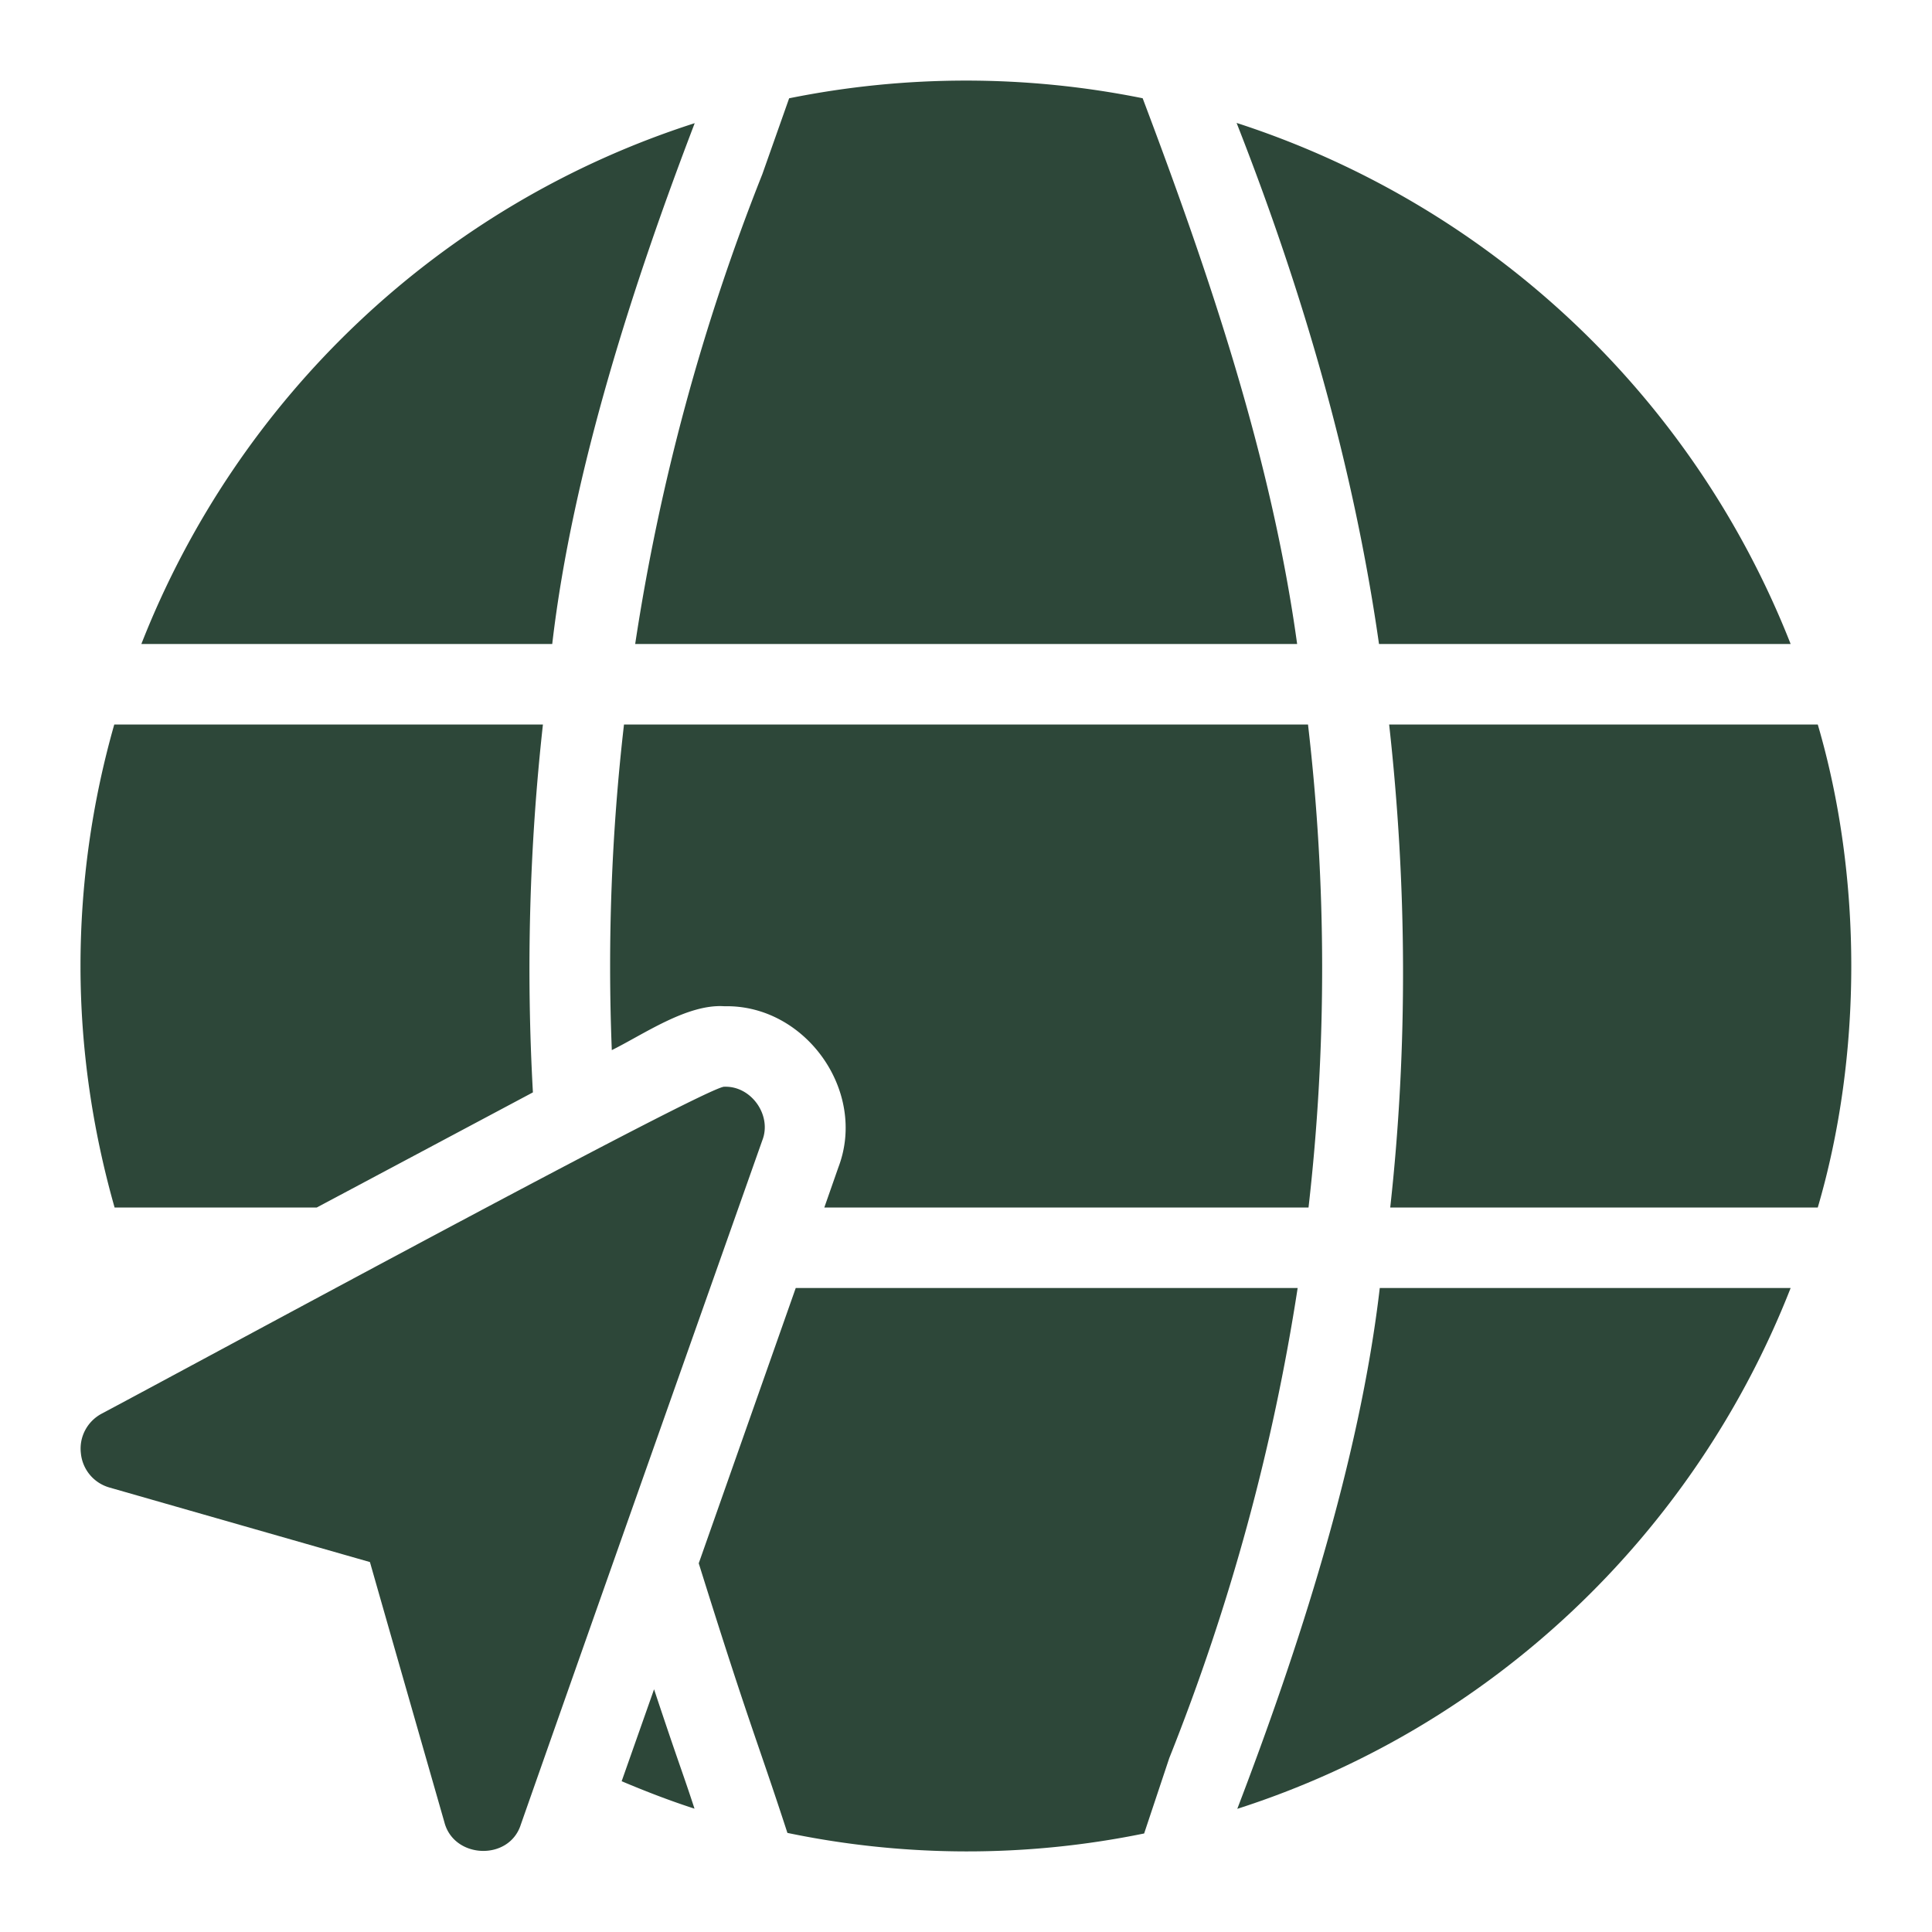
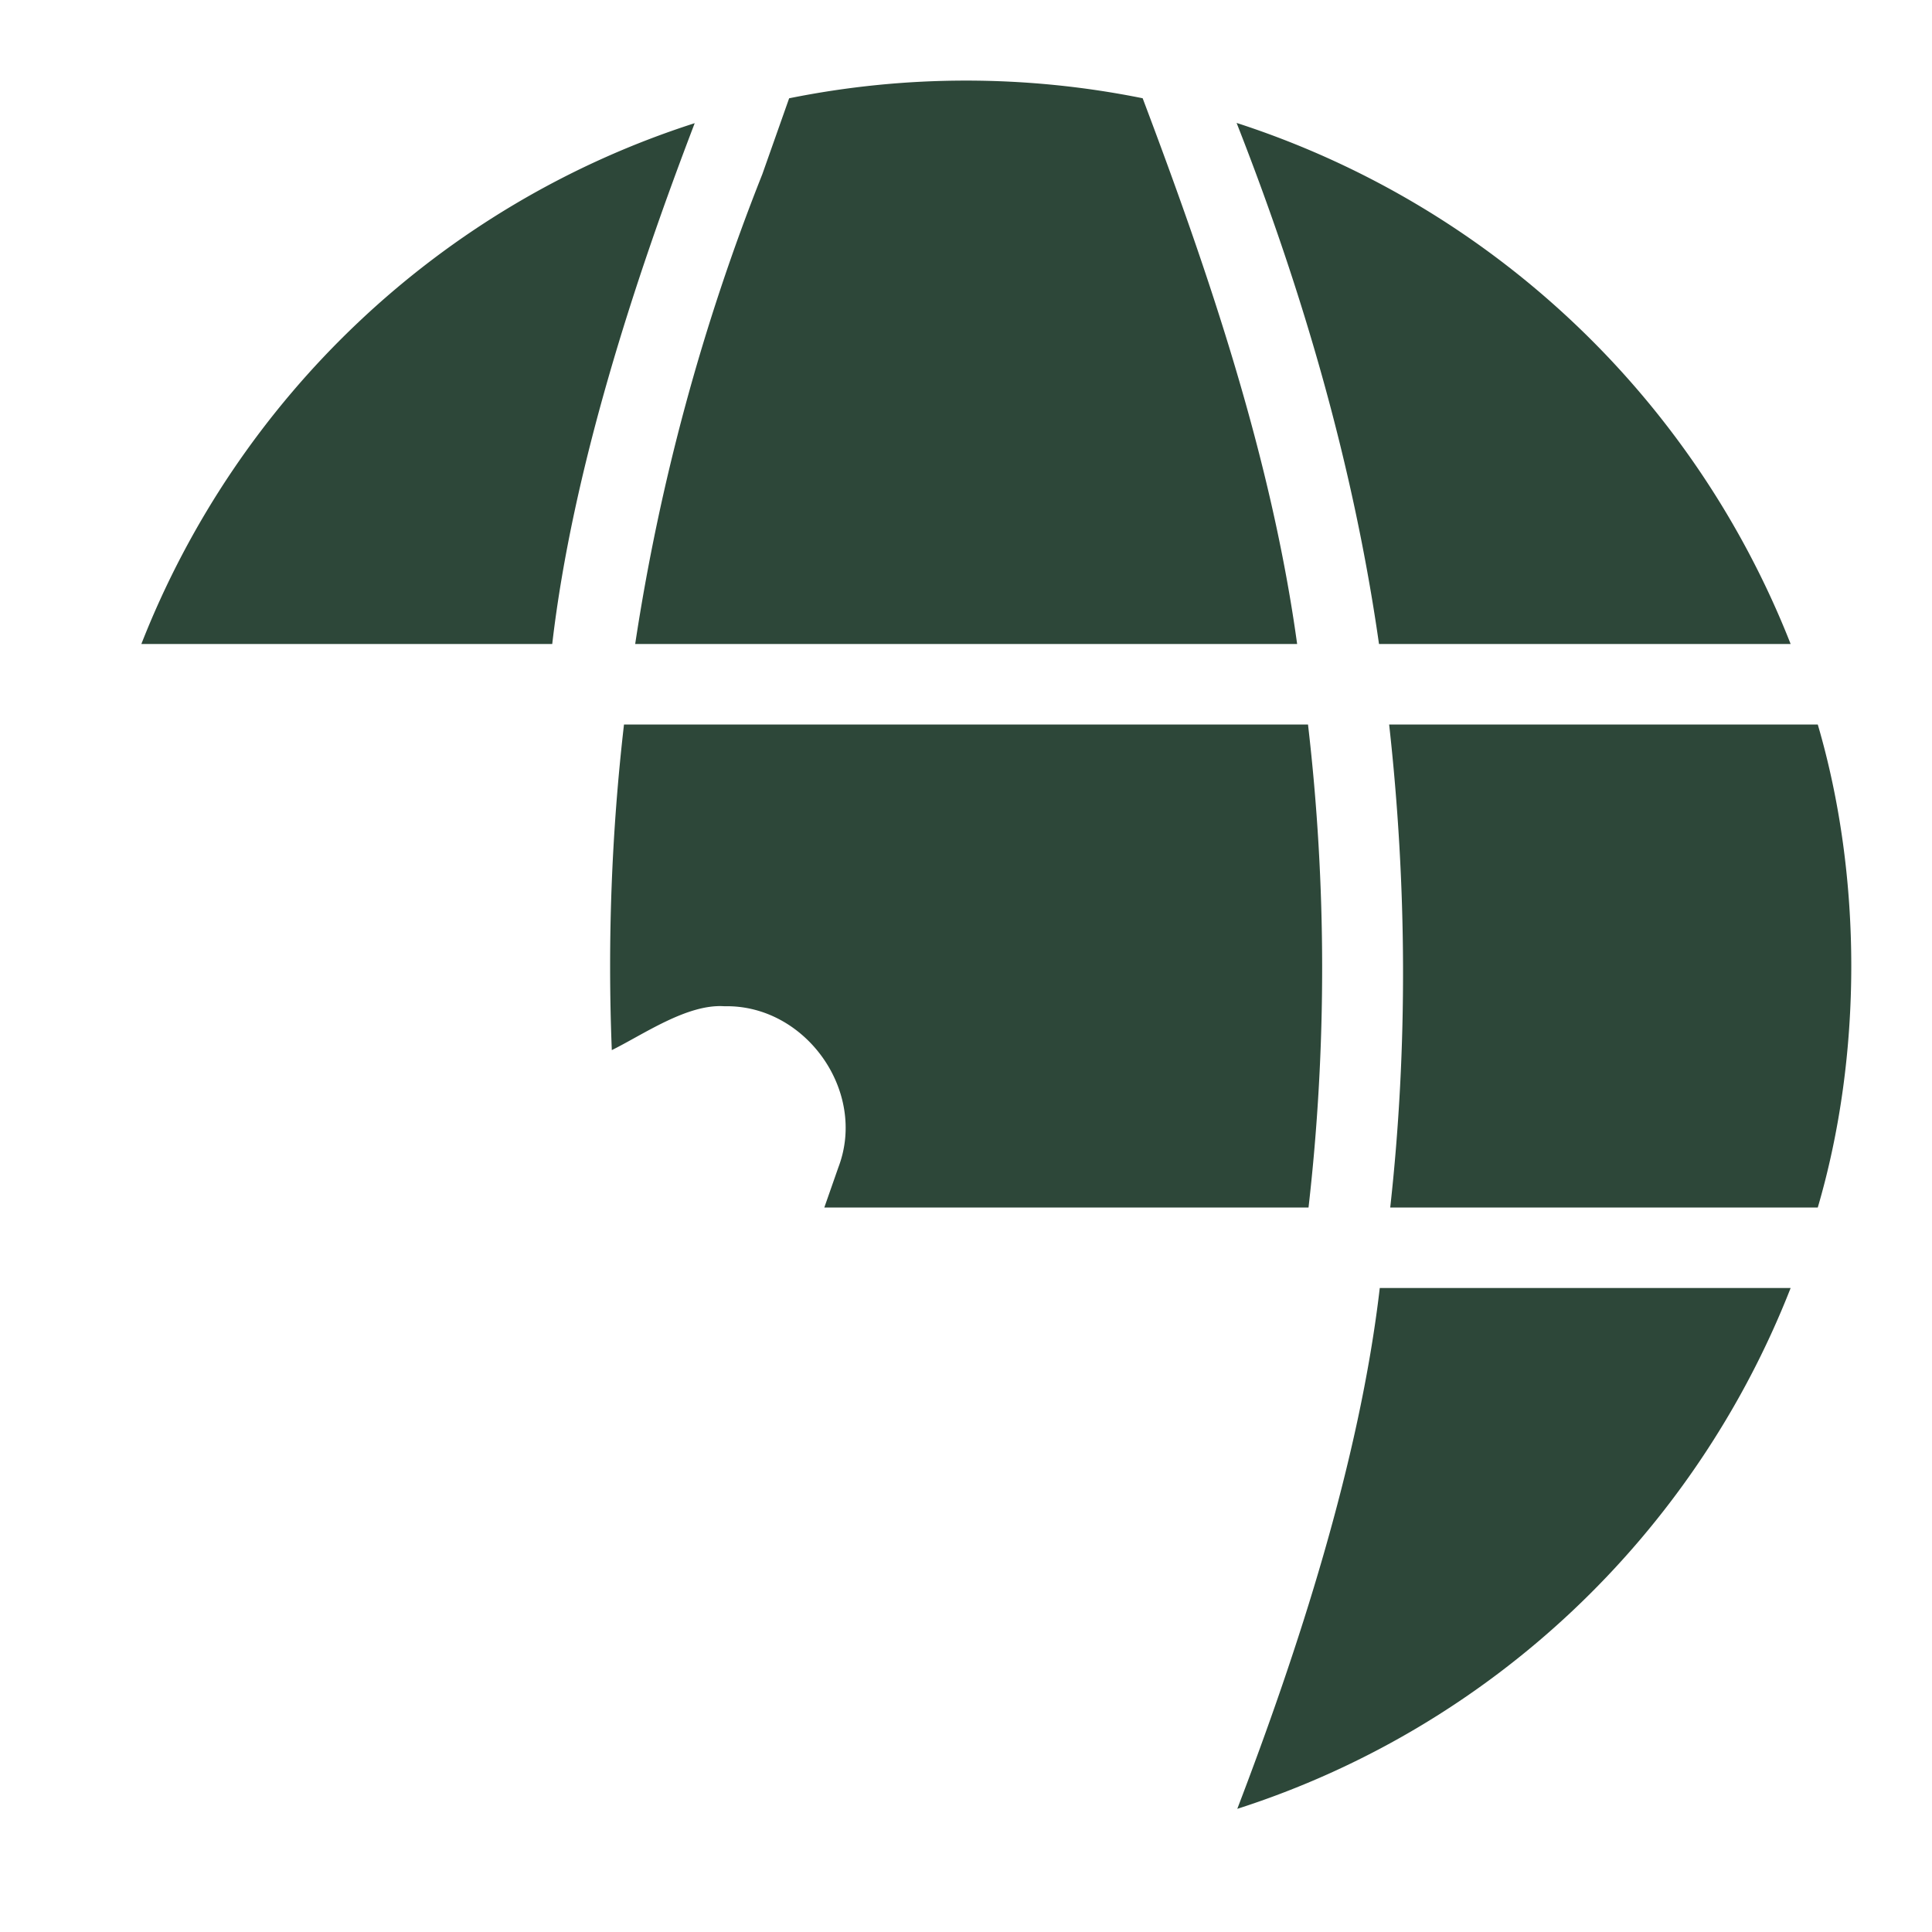
<svg xmlns="http://www.w3.org/2000/svg" width="512" height="512" x="0" y="0" viewBox="0 0 48 48" style="enable-background:new 0 0 512 512" xml:space="preserve" class="">
  <g>
-     <path d="M15.445 44.254c.594.251 1.196.484 1.81.682-.31-.948-.369-1.051-1.005-2.966l-.805 2.284zM29.05 43.68c1.52-3.81 2.58-7.72 3.19-11.68H19.77l-2.41 6.84c1.282 4.1 1.434 4.337 2.203 6.698a21.92 21.92 0 0 0 8.863.014l.624-1.872zM2 24c0 2.039.295 4.057.847 6H7.87l5.37-2.86a55.133 55.133 0 0 1 .249-9.14H2.839A21.894 21.894 0 0 0 2 24zM2.01 36.11c.04.4.32.74.72.85 1.332.382 5.195 1.488 6.461 1.849.359 1.263 1.472 5.144 1.849 6.461.233.914 1.612.972 1.9.06 1.856-5.285 4.146-11.755 6-17 .243-.623-.277-1.353-.94-1.33-.305-.085-13.193 6.912-15.47 8.12-.36.19-.57.58-.52.99z" fill="#2d4739" opacity="1" data-original="#000000" class="" />
    <path d="M20.48 30h12.03a52.346 52.346 0 0 0-.013-12H15.503a52.425 52.425 0 0 0-.303 8.09c.792-.392 1.878-1.154 2.8-1.09 2.007-.045 3.551 2.109 2.83 4l-.35 1zM28.389 2.441a22.178 22.178 0 0 0-8.783.001l-.667 1.888A53.19 53.19 0 0 0 15.781 16h16.446c-.636-4.615-2.173-9.151-3.838-13.559zM44.488 32H34.28c-.503 4.32-2.04 9.022-3.54 12.94 6.322-2.028 11.35-6.821 13.748-12.94zM3.512 16H13.72c.503-4.32 2.04-9.023 3.54-12.94C10.938 5.088 5.91 9.881 3.512 16zM30.723 3.054c1.654 4.208 2.91 8.542 3.538 12.946h10.227A22.106 22.106 0 0 0 30.723 3.054zM34.513 18c.443 3.989.468 8.01.027 12h10.622c1.11-3.785 1.11-8.215 0-12H34.513z" fill="#2d4739" opacity="1" data-original="#000000" class="" />
  </g>
</svg>